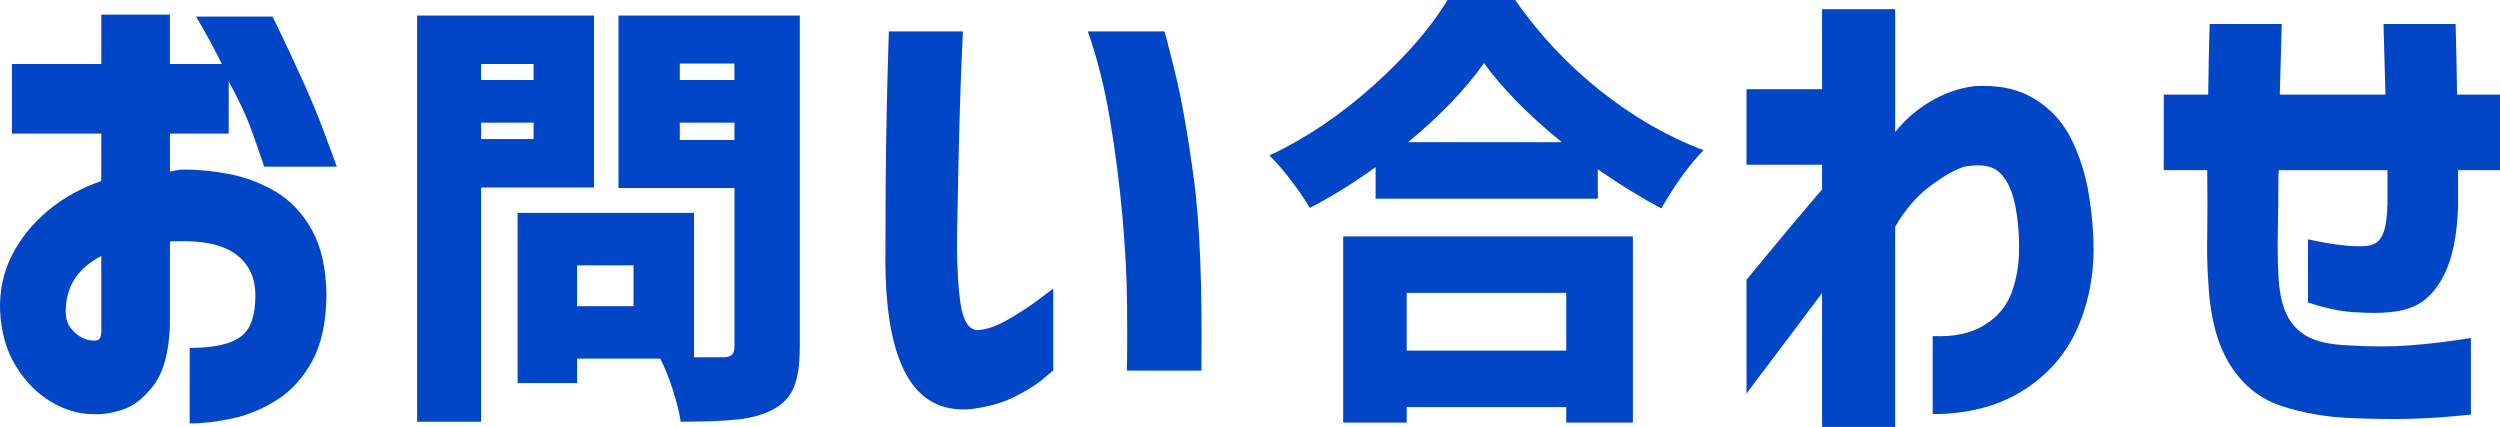
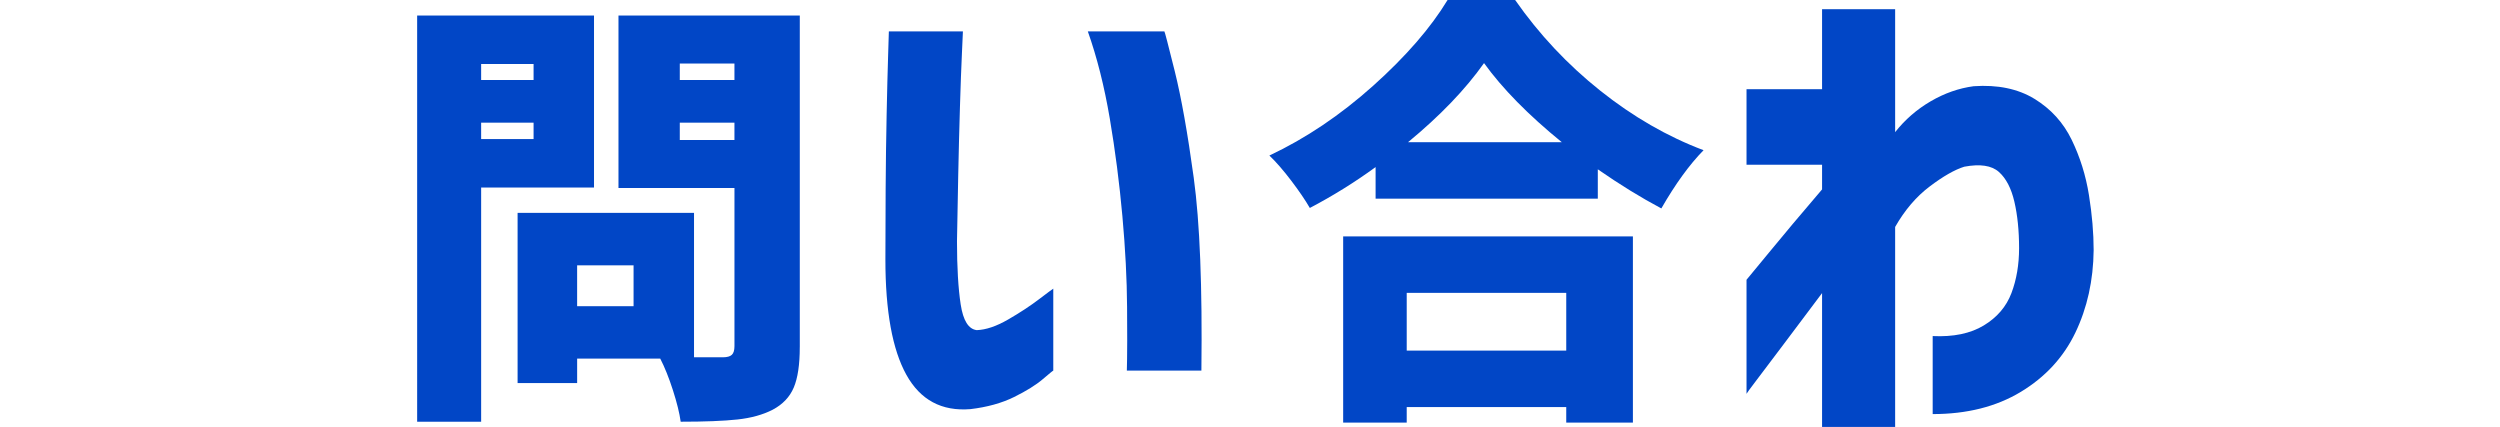
<svg xmlns="http://www.w3.org/2000/svg" id="b" viewBox="0 0 293.661 50.147">
  <defs>
    <style>.d{fill:#0146c6;}</style>
  </defs>
  <g id="c">
-     <path class="d" d="M11.899,15.695H1.401V7.517h10.498V1.717h8.062v5.8h6.09c-.695-1.469-1.701-3.325-3.016-5.568h8.99c2.784,5.723,4.736,10.083,5.857,13.079,1.121,2.997,1.683,4.515,1.683,4.553h-8.526c-.658-1.933-1.218-3.528-1.682-4.785-.464-1.256-1.296-3.006-2.494-5.249v6.148h-6.902v4.466c.502-.116.929-.193,1.276-.232,1.74-.038,3.596.126,5.568.493,1.972.368,3.827,1.064,5.567,2.088,1.74,1.025,3.161,2.523,4.263,4.495,1.103,1.972,1.673,4.544,1.712,7.714-.039,3.171-.601,5.742-1.683,7.714-1.083,1.972-2.465,3.489-4.146,4.553-1.683,1.063-3.433,1.788-5.249,2.175-1.818.386-3.48.58-4.988.58v-8.874c1.894,0,3.431-.203,4.611-.609,1.179-.406,1.99-1.063,2.436-1.972.444-.908.667-2.097.667-3.567,0-2.126-.773-3.75-2.32-4.872-1.547-1.121-3.886-1.624-7.018-1.508h-.348c-.116,0-.232.02-.349.058v9.802c-.116,3.171-.745,5.51-1.885,7.018-1.141,1.508-2.359,2.474-3.654,2.9-1.296.425-2.484.599-3.566.522-1.624,0-3.248-.484-4.872-1.45-1.624-.967-2.997-2.359-4.118-4.176C.742,41.196.124,39.011.008,36.459c-.077-2.358.396-4.533,1.422-6.525,1.023-1.991,2.436-3.731,4.233-5.22,1.798-1.488,3.876-2.639,6.235-3.451v-5.568ZM11.899,39.011v-8.932c-1.354.696-2.378,1.566-3.074,2.61-.696,1.044-1.063,2.262-1.102,3.654-.039.89.145,1.605.551,2.146.406.542.87.938,1.392,1.189.522.252.995.358,1.421.319.038.039.174.02.406-.058.232-.077.367-.386.406-.928Z" />
    <path class="d" d="M69.776,22.028h-13.259v27.509h-7.517V1.827h20.775v20.201ZM62.677,7.517h-6.16v1.879h6.16v-1.879ZM56.517,16.339h6.16v-1.931h-6.16v1.931ZM93.945,40.768c0,2.054-.235,3.637-.705,4.75-.47,1.113-1.297,1.984-2.479,2.61-1.148.591-2.531.974-4.149,1.148-1.618.174-3.837.261-6.655.261-.14-1.01-.444-2.245-.914-3.706s-.966-2.696-1.487-3.706h-9.762v2.871h-6.995v-19.993h20.724v16.965h3.394c.486,0,.835-.095,1.044-.287.208-.191.312-.53.312-1.018v-18.583h-13.624V1.827h21.298v38.941ZM74.422,35.966v-4.802h-6.63v4.802h6.63ZM86.271,7.465h-6.42v1.932h6.42v-1.932ZM79.851,16.443h6.42v-2.036h-6.42v2.036Z" />
    <path class="d" d="M104.408,3.689h8.7c0,.078-.039.938-.116,2.581-.078,1.644-.155,3.741-.232,6.293-.078,2.552-.145,5.23-.203,8.033-.058,2.804-.106,5.385-.145,7.743,0,3.055.145,5.53.435,7.424.29,1.895.918,2.9,1.886,3.016,1.082-.038,2.31-.454,3.683-1.247,1.372-.792,2.581-1.585,3.625-2.378,1.044-.792,1.604-1.208,1.682-1.247v9.628c-.039,0-.454.339-1.247,1.015-.793.676-1.913,1.372-3.363,2.088-1.45.715-3.161,1.189-5.133,1.421-3.364.27-5.868-1.073-7.512-4.031s-2.465-7.472-2.465-13.543c0-2.474.009-5.229.029-8.265.019-3.035.058-5.954.116-8.758.058-2.803.115-5.113.174-6.931.058-1.817.087-2.764.087-2.842ZM127.783,3.689h8.99c.038,0,.443,1.557,1.218,4.669.772,3.113,1.517,7.289,2.232,12.528.716,5.24,1.016,12.789.899,22.649h-8.758c0-.077.009-.531.028-1.363.02-.831.02-2.871,0-6.119s-.202-6.805-.551-10.672c-.348-3.866-.841-7.685-1.479-11.455-.639-3.77-1.499-7.182-2.581-10.237Z" />
    <path class="d" d="M177.975,0c2.819,4.037,6.151,7.587,9.996,10.649,3.846,3.063,7.891,5.395,12.137,6.995-1.67,1.705-3.323,3.985-4.959,6.838-2.366-1.253-4.854-2.784-7.464-4.594v3.445h-26.101v-3.706c-2.437,1.775-5.011,3.376-7.726,4.802-.521-.905-1.244-1.966-2.166-3.184-.923-1.218-1.784-2.21-2.584-2.975,4.28-2.018,8.343-4.75,12.188-8.195,3.845-3.445,6.76-6.803,8.743-10.075h7.935ZM157.774,49.642v-21.872h34.034v21.872h-7.83v-1.827h-18.739v1.827h-7.465ZM183.978,34.4h-18.739v6.786h18.739v-6.786ZM183.456,16.704c-3.934-3.201-6.978-6.298-9.135-9.292-2.192,3.098-5.168,6.195-8.927,9.292h18.062Z" />
    <path class="d" d="M222.612,50.147h-8.584v-15.718c-1.624,2.166-3.113,4.147-4.466,5.945-1.354,1.798-2.427,3.219-3.219,4.263-.793,1.044-1.189,1.585-1.189,1.624v-13.398c.077-.077.947-1.131,2.61-3.161,1.662-2.03,3.75-4.514,6.264-7.453v-2.9h-8.874v-8.874h8.874V1.079h8.584v14.442c1.16-1.469,2.552-2.677,4.176-3.625,1.624-.947,3.307-1.537,5.046-1.769,2.822-.193,5.2.3,7.135,1.479,1.933,1.18,3.393,2.784,4.379,4.814.985,2.03,1.662,4.196,2.029,6.496.367,2.301.552,4.457.552,6.467-.039,3.558-.755,6.786-2.146,9.686s-3.529,5.22-6.409,6.96c-2.881,1.74-6.332,2.61-10.353,2.61v-9.164c2.436.116,4.437-.299,6.003-1.247,1.565-.947,2.647-2.213,3.248-3.799.599-1.585.898-3.344.898-5.278,0-2.049-.184-3.866-.551-5.452-.368-1.585-.977-2.755-1.827-3.509-.851-.754-2.204-.957-4.06-.609-1.122.348-2.476,1.122-4.061,2.32-1.586,1.199-2.938,2.784-4.06,4.756v23.49Z" />
-     <path class="d" d="M259.268,19.987h-5.104v-8.874h5.22c.038-3.054.097-5.819.175-8.294h8.468c-.078,2.475-.155,5.24-.232,8.294h12.412c-.078-3.016-.155-5.78-.231-8.294h8.468c.077,2.398.135,5.162.174,8.294h5.046v8.874h-4.93v4.35c-.116,3.326-.648,5.945-1.595,7.859-.948,1.914-2.166,3.19-3.654,3.828-1.489.638-3.664.861-6.525.667-1.663-.038-3.615-.425-5.857-1.16v-7.424c1.43.31,2.609.522,3.538.638.928.116,1.682.174,2.262.174.696.039,1.305-.029,1.827-.203.521-.174.928-.618,1.218-1.334.29-.715.454-1.846.493-3.393v-4.002h-12.76c-.039.232-.059,1.035-.059,2.407s-.02,2.949-.058,4.727c-.039,1.779-.021,3.442.058,4.988.077,2.011.396,3.606.957,4.785.561,1.18,1.401,2.069,2.523,2.668,1.121.6,2.764.938,4.93,1.015,2.474.155,4.785.155,6.931,0,2.146-.154,4.572-.444,7.279-.87v8.99c-2.514.27-4.834.435-6.96.493-2.127.058-4.544.029-7.25-.087-2.784-.116-5.443-.58-7.975-1.392-2.533-.812-4.563-2.427-6.091-4.843-1.527-2.416-2.388-5.713-2.581-9.889-.115-1.624-.154-3.412-.115-5.365.038-1.952.038-4.495,0-7.627Z" />
  </g>
</svg>